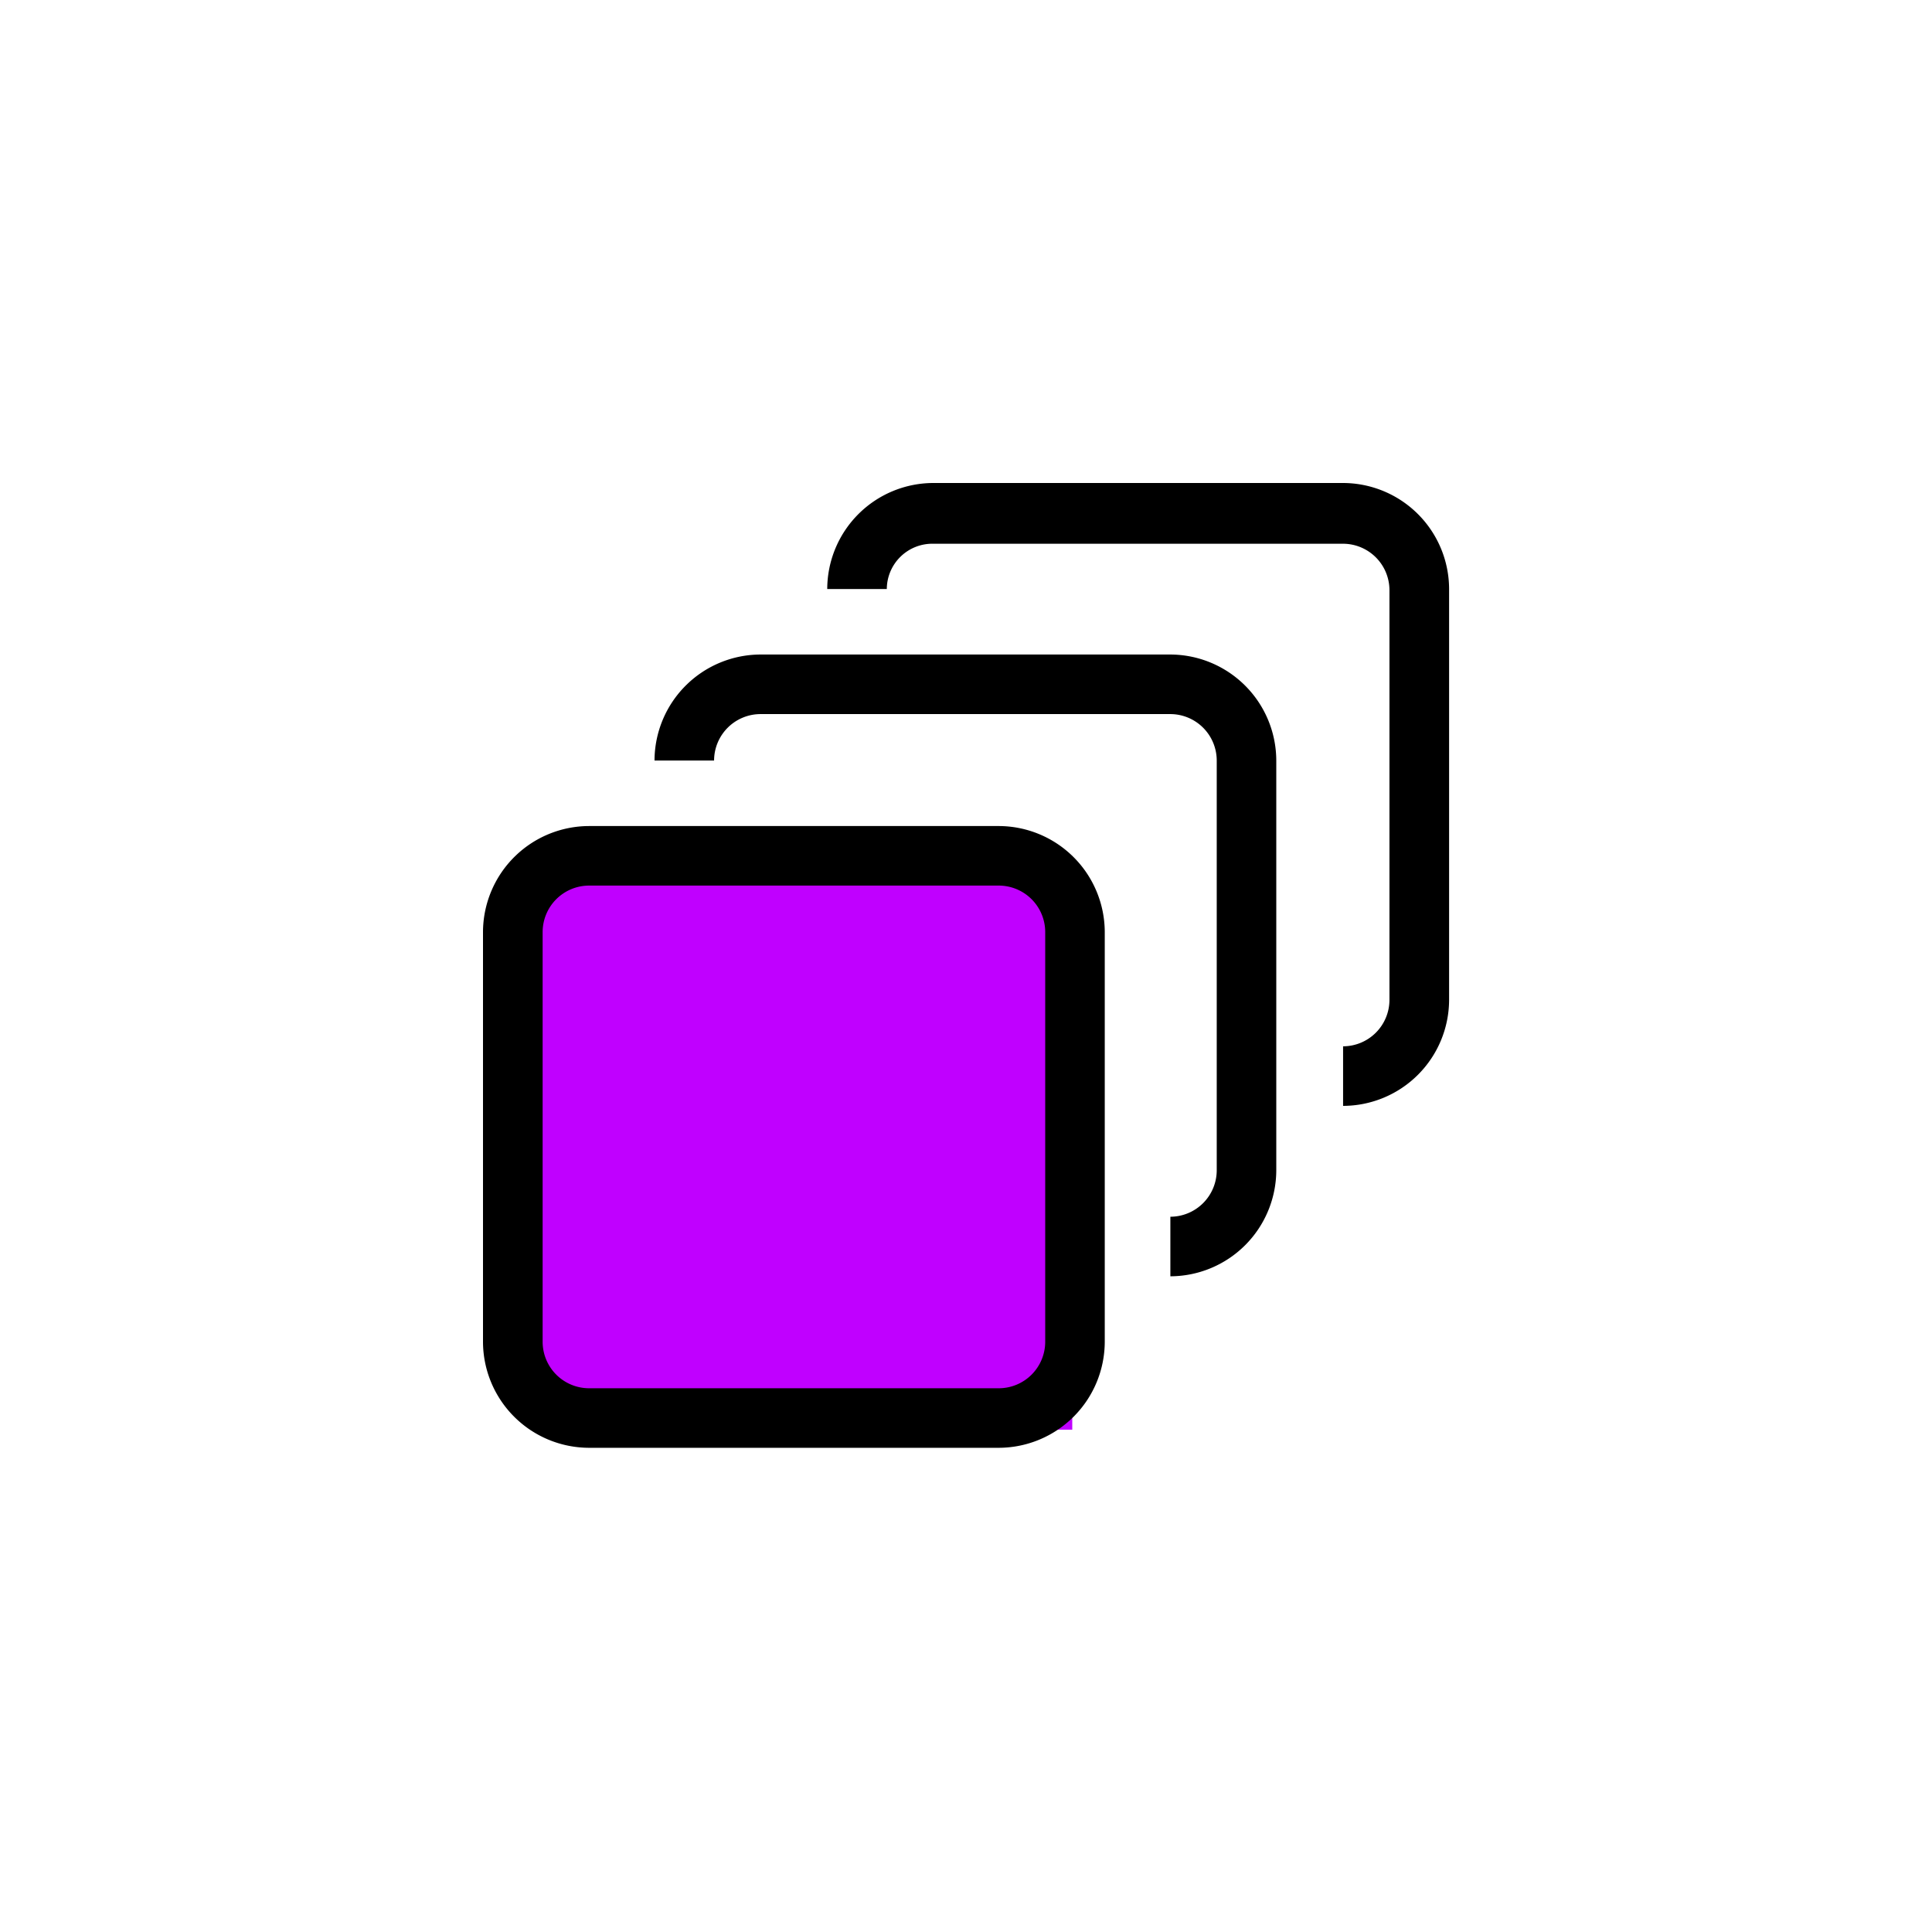
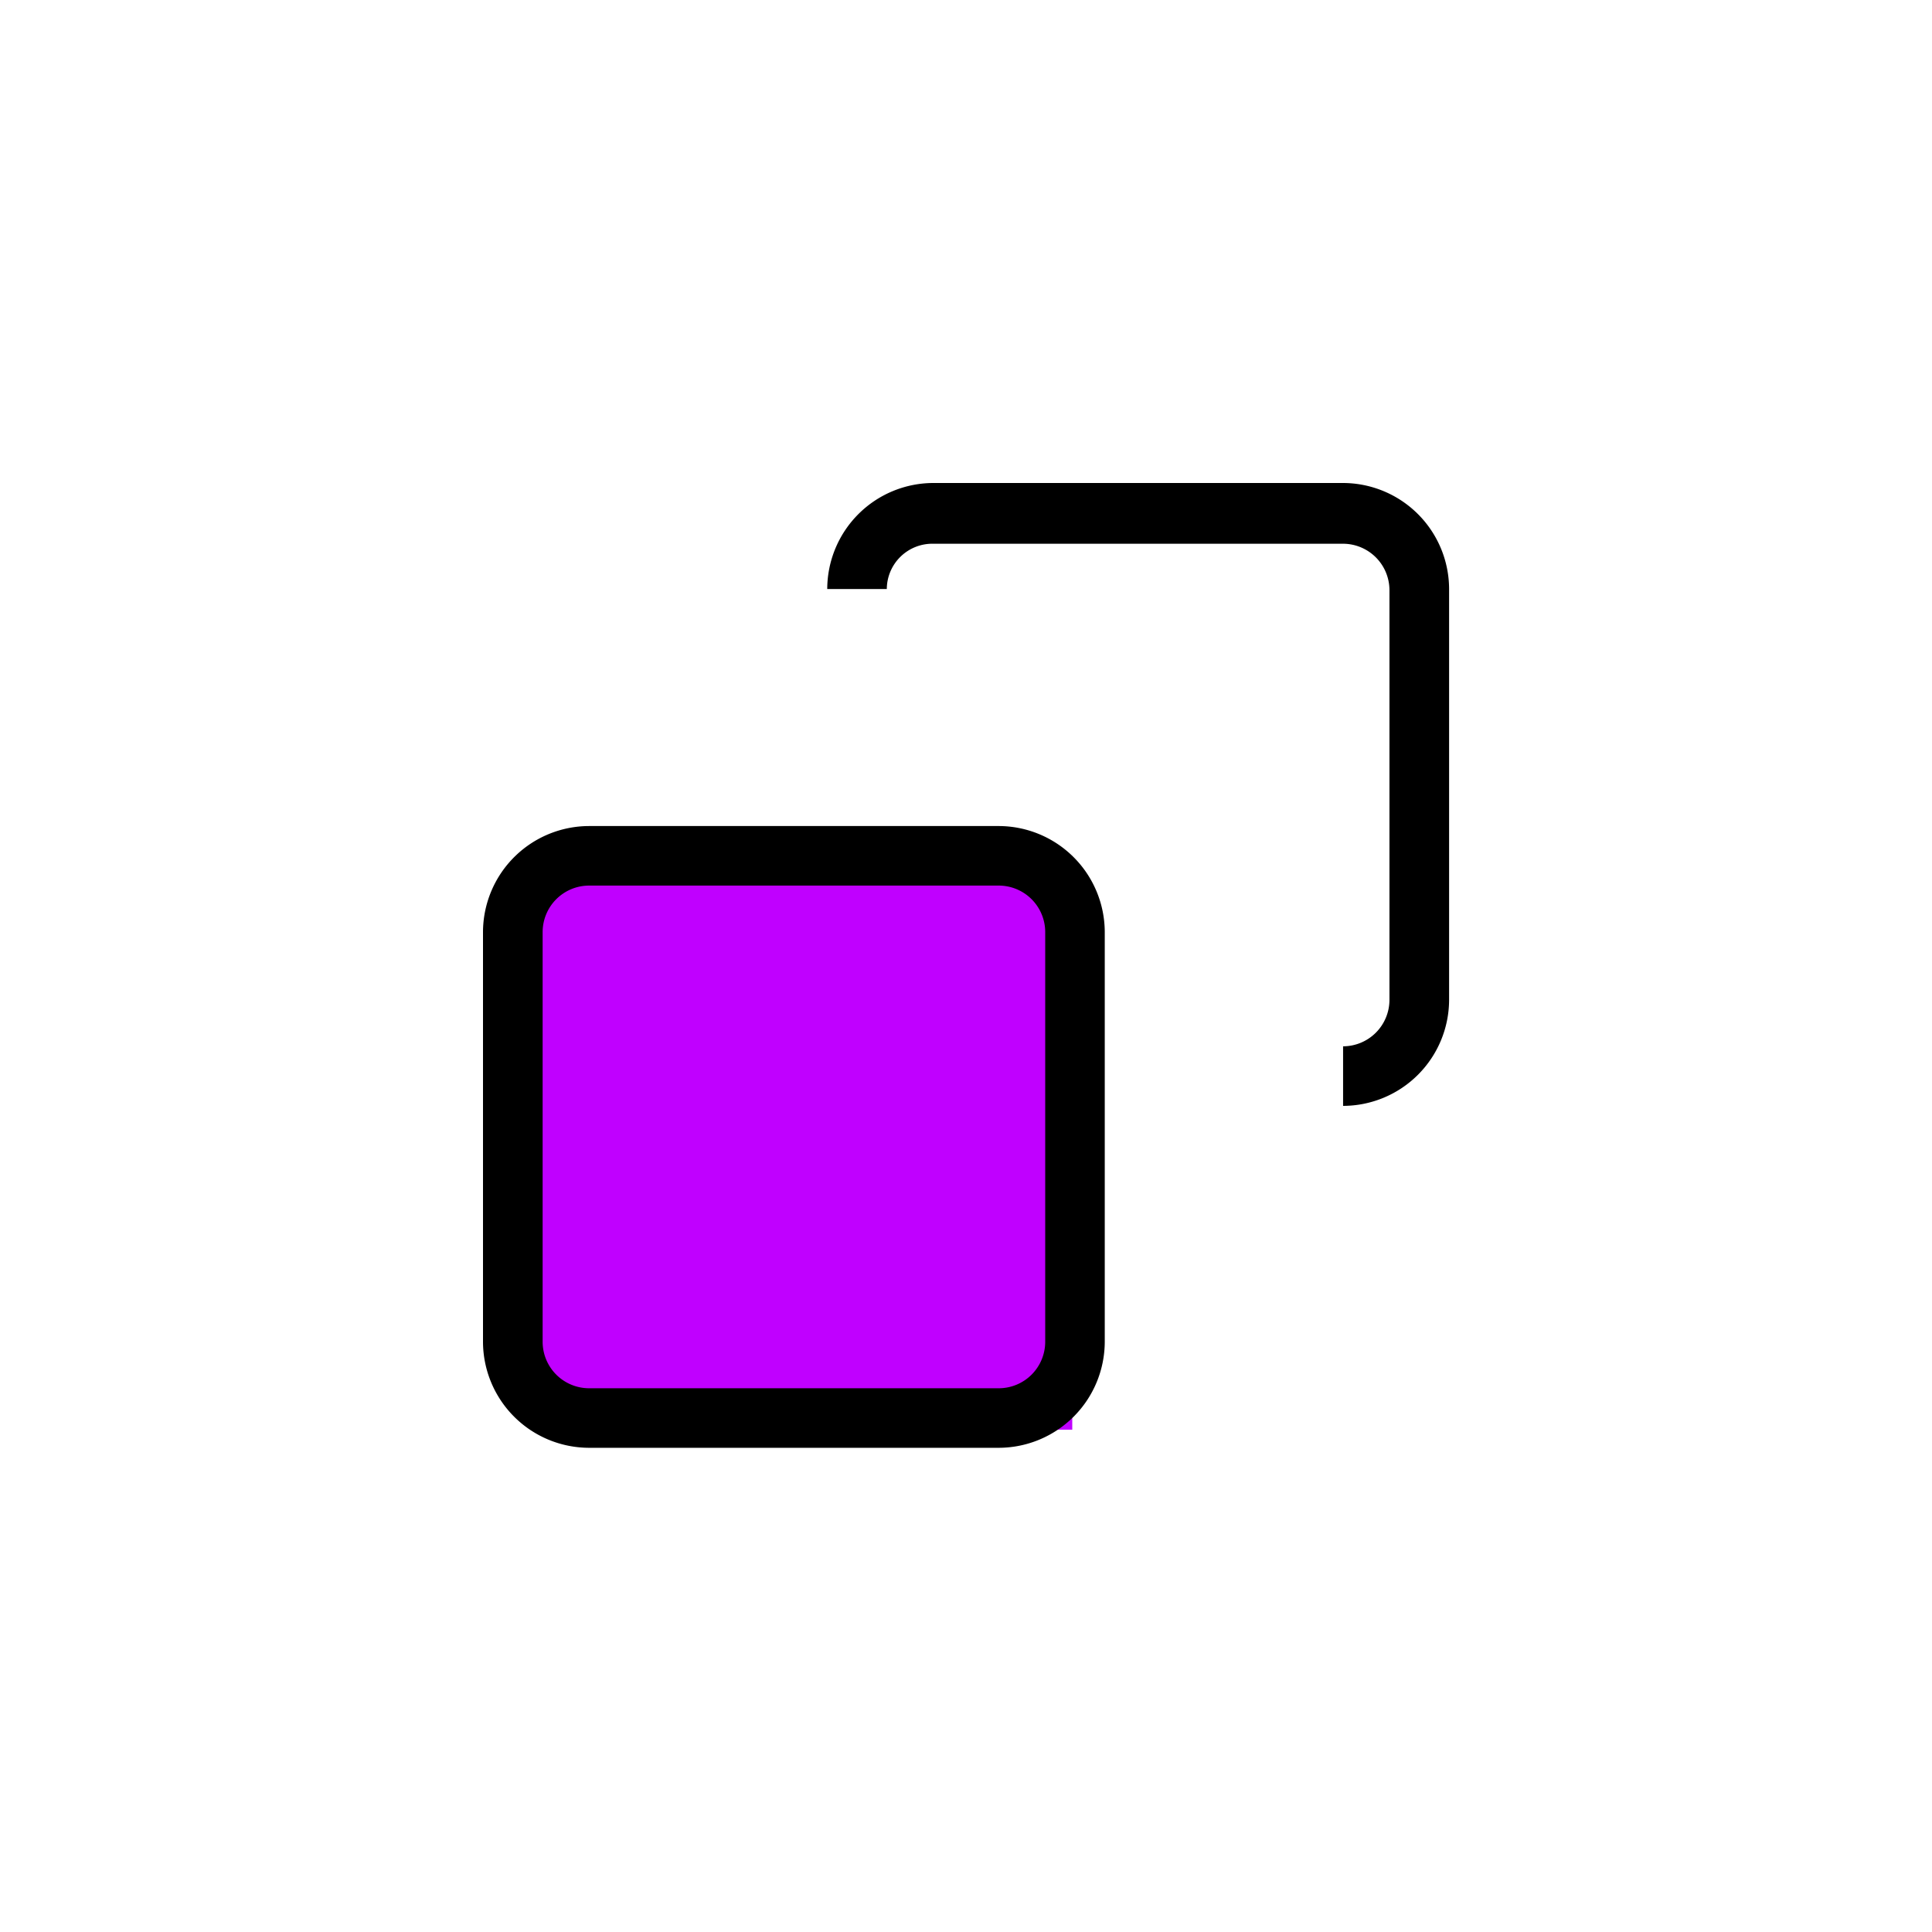
<svg xmlns="http://www.w3.org/2000/svg" width="100" height="100" viewBox="0 0 100 100">
  <g id="fs_icon5" transform="translate(13135 7712)">
    <g id="noun_subscription_456178" transform="translate(-13119.5 -7696.5)">
      <g id="Group_10782" data-name="Group 10782" transform="translate(9.5 9.5)">
        <rect id="Rectangle_1542" data-name="Rectangle 1542" width="28" height="29" transform="translate(2.5 20)" fill="#c000ff" />
        <path id="Path_14488" data-name="Path 14488" d="M43.887,12.644H65.1a2.407,2.407,0,0,1,2.4,2.4V36.257a2.407,2.407,0,0,1-2.4,2.4v3.083a5.5,5.5,0,0,0,5.487-5.487V14.987A5.5,5.5,0,0,0,65.1,9.5H43.887A5.5,5.5,0,0,0,38.4,14.987h3.083A2.356,2.356,0,0,1,43.887,12.644Z" transform="translate(-20.582 -9.5)" />
-         <path id="Path_14489" data-name="Path 14489" d="M29.387,26.983H50.6a2.407,2.407,0,0,1,2.4,2.4V50.6A2.407,2.407,0,0,1,50.6,53v3.083A5.5,5.5,0,0,0,56.082,50.6V29.387A5.5,5.5,0,0,0,50.6,23.9H29.387A5.5,5.5,0,0,0,23.9,29.387h3.083A2.407,2.407,0,0,1,29.387,26.983Z" transform="translate(-15.022 -15.022)" />
        <path id="Path_14490" data-name="Path 14490" d="M14.987,70.482H36.2A5.5,5.5,0,0,0,41.682,65V43.787A5.5,5.5,0,0,0,36.2,38.3H14.987A5.5,5.5,0,0,0,9.5,43.787V65A5.5,5.5,0,0,0,14.987,70.482Zm-2.4-26.7a2.407,2.407,0,0,1,2.4-2.4H36.2a2.407,2.407,0,0,1,2.4,2.4V65a2.407,2.407,0,0,1-2.4,2.4H14.987a2.407,2.407,0,0,1-2.4-2.4Z" transform="translate(-9.5 -20.544)" />
      </g>
    </g>
-     <rect id="Rectangle_1583" data-name="Rectangle 1583" width="100" height="100" transform="translate(-13135 -7712)" fill="#fff" opacity="0" />
  </g>
</svg>